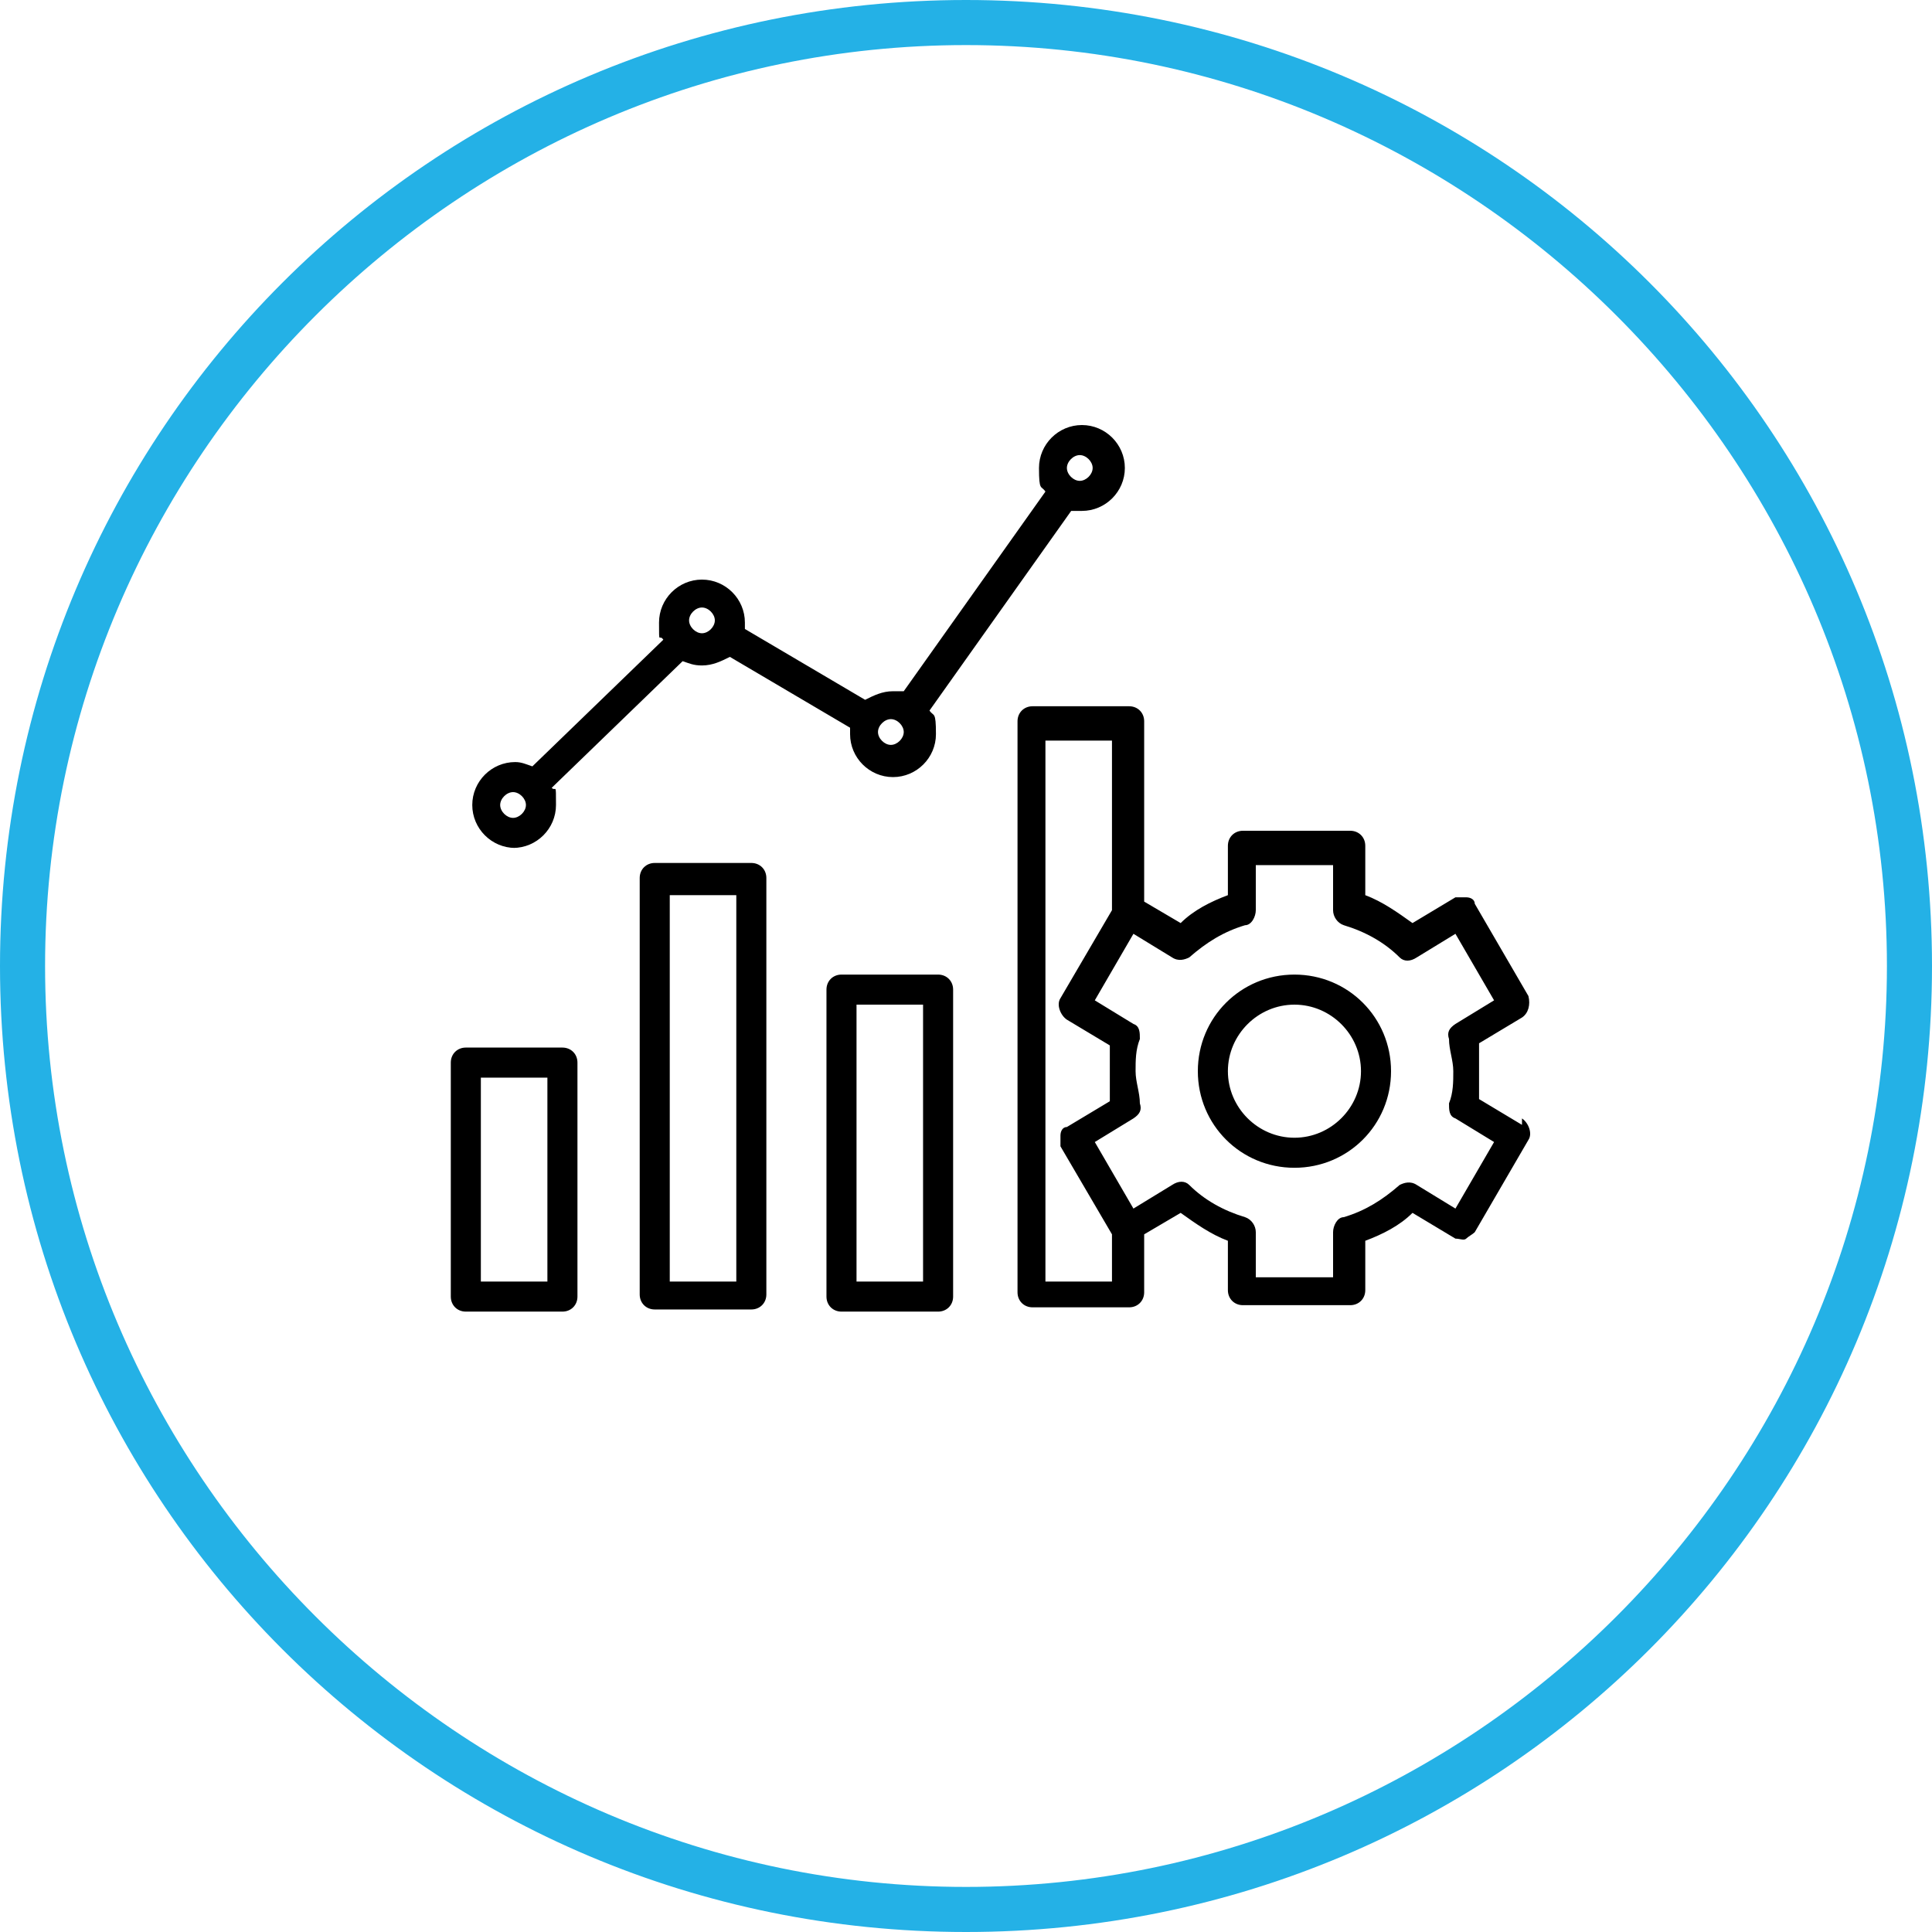
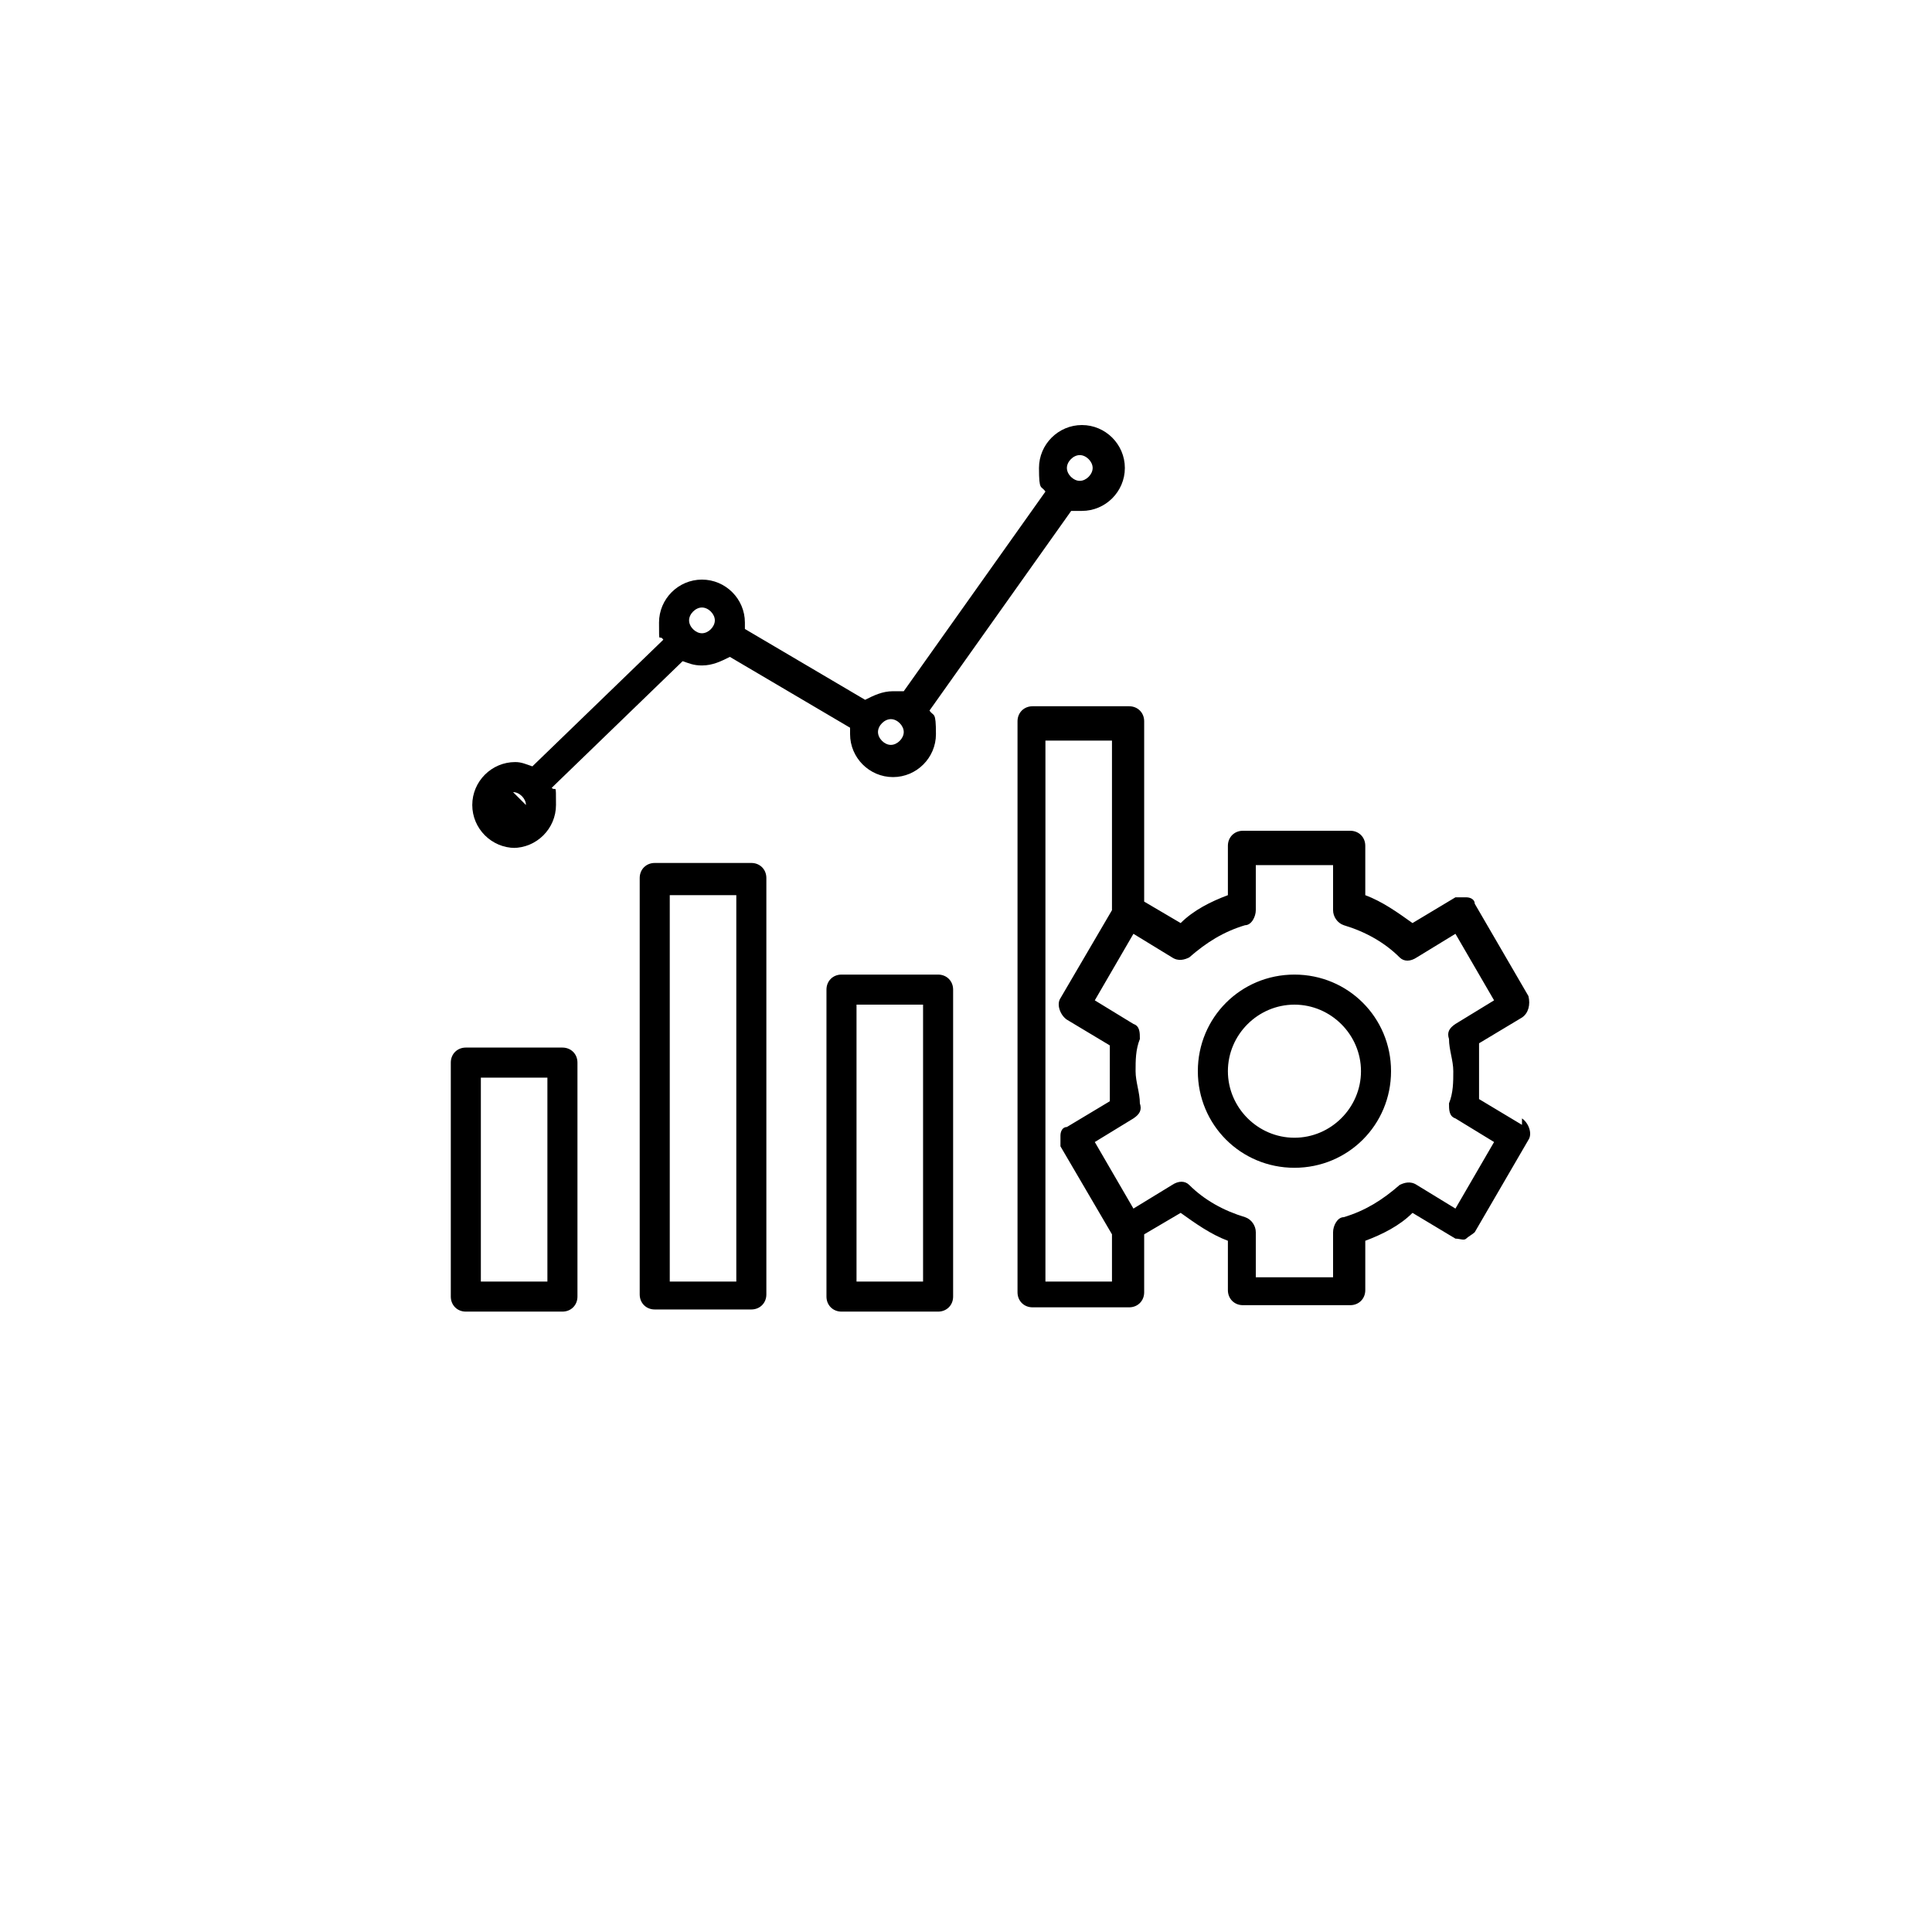
<svg xmlns="http://www.w3.org/2000/svg" id="Layer_1" version="1.1" viewBox="0 0 90 90">
  <defs>
    <style>
      .st0 {
        fill: #24b1e6;
      }
    </style>
  </defs>
-   <path d="M26.2,48.8h-4.5c-.4,0-.7.3-.7.7v10.9c0,.4.3.7.7.7h4.5c.4,0,.7-.3.7-.7v-10.9c0-.4-.3-.7-.7-.7ZM25.5,59.7h-3.1v-9.5h3.1v9.5h0ZM35,40.2h-4.5c-.4,0-.7.3-.7.7v19.4c0,.4.3.7.7.7h4.5c.4,0,.7-.3.7-.7v-19.4c0-.4-.3-.7-.7-.7ZM34.3,59.7h-3.1v-18h3.1v18ZM43.7,45.4h-4.5c-.4,0-.7.3-.7.7v14.3c0,.4.3.7.7.7h4.5c.4,0,.7-.3.7-.7v-14.3c0-.4-.3-.7-.7-.7ZM43,59.7h-3.1v-12.9h3.1v12.9ZM23.9,39.5c1.1,0,2-.9,2-2s0-.6-.2-.8l6.1-5.9c.3.1.5.2.9.2.5,0,.9-.2,1.3-.4l5.6,3.3c0,.1,0,.2,0,.3,0,1.1.9,2,2,2s2-.9,2-2-.1-.8-.3-1.1l6.6-9.3c.2,0,.3,0,.5,0,1.1,0,2-.9,2-2s-.9-2-2-2-2,.9-2,2,.1.8.3,1.1l-6.6,9.3c-.2,0-.3,0-.5,0-.5,0-.9.2-1.3.4l-5.6-3.3c0-.1,0-.2,0-.3,0-1.1-.9-2-2-2s-2,.9-2,2,0,.5.2.8l-6.1,5.9c-.3-.1-.5-.2-.8-.2-1.1,0-2,.9-2,2s.9,2,2,2h0ZM50.3,21.2c.3,0,.6.3.6.6s-.3.6-.6.6-.6-.3-.6-.6.3-.6.6-.6ZM41.5,33.5c.3,0,.6.3.6.6s-.3.6-.6.6-.6-.3-.6-.6.3-.6.6-.6ZM32.7,28.3c.3,0,.6.3.6.6s-.3.6-.6.6-.6-.3-.6-.6.3-.6.6-.6ZM23.9,36.9c.3,0,.6.3.6.6s-.3.6-.6.6-.6-.3-.6-.6.3-.6.6-.6ZM70.9,52.4l-2-1.2c0-.4,0-.9,0-1.3s0-.9,0-1.3l2-1.2c.3-.2.4-.6.3-1l-2.5-4.3c0-.2-.2-.3-.4-.3-.2,0-.4,0-.5,0l-2,1.2c-.7-.5-1.4-1-2.2-1.3v-2.3c0-.4-.3-.7-.7-.7h-5c-.4,0-.7.3-.7.7v2.3c-.8.3-1.6.7-2.2,1.3l-1.7-1v-8.4c0-.4-.3-.7-.7-.7h-4.5c-.4,0-.7.3-.7.7v26.6c0,.4.3.7.7.7h4.5c.4,0,.7-.3.7-.7v-2.7l1.7-1c.7.5,1.4,1,2.2,1.3v2.3c0,.4.3.7.7.7h5c.4,0,.7-.3.7-.7v-2.3c.8-.3,1.6-.7,2.2-1.3l2,1.2c.2,0,.4.1.5,0s.3-.2.4-.3l2.5-4.3c.2-.3,0-.8-.3-1ZM51.8,59.7h-3.1v-25.2h3.1v7.9l-2.4,4.1c-.2.3,0,.8.3,1l2,1.2c0,.4,0,.9,0,1.3s0,.9,0,1.3l-2,1.2c-.2,0-.3.2-.3.4s0,.4,0,.5l2.4,4.1v2.2ZM67.8,56.3l-1.8-1.1c-.3-.2-.6-.1-.8,0-.8.7-1.6,1.2-2.6,1.5-.3,0-.5.4-.5.7v2.1h-3.6v-2.1c0-.3-.2-.6-.5-.7-1-.3-1.9-.8-2.6-1.5-.2-.2-.5-.2-.8,0l-1.8,1.1-1.8-3.1,1.8-1.1c.3-.2.4-.4.3-.7,0-.5-.2-1-.2-1.5s0-1,.2-1.5c0-.3,0-.6-.3-.7l-1.8-1.1,1.8-3.1,1.8,1.1c.3.2.6.1.8,0,.8-.7,1.6-1.2,2.6-1.5.3,0,.5-.4.5-.7v-2.1h3.6v2.1c0,.3.2.6.5.7,1,.3,1.9.8,2.6,1.5.2.2.5.2.8,0l1.8-1.1,1.8,3.1-1.8,1.1c-.3.2-.4.4-.3.7,0,.5.2,1,.2,1.5s0,1-.2,1.5c0,.3,0,.6.3.7l1.8,1.1-1.8,3.1h0ZM60.3,45.4c-2.5,0-4.5,2-4.5,4.5s2,4.5,4.5,4.5,4.5-2,4.5-4.5-2-4.5-4.5-4.5ZM60.3,53c-1.7,0-3.1-1.4-3.1-3.1s1.4-3.1,3.1-3.1,3.1,1.4,3.1,3.1-1.4,3.1-3.1,3.1Z" />
-   <path class="st0" d="M45,2.1c23.6,0,42.9,19.3,42.9,42.9s-19.3,42.9-42.9,42.9S2.1,68.6,2.1,45,21.4,2.1,45,2.1M45,0C20.1,0,0,20.1,0,45s20.1,45,45,45,45-20.1,45-45S69.9,0,45,0h0Z" />
+   <path d="M26.2,48.8h-4.5c-.4,0-.7.3-.7.7v10.9c0,.4.3.7.7.7h4.5c.4,0,.7-.3.7-.7v-10.9c0-.4-.3-.7-.7-.7ZM25.5,59.7h-3.1v-9.5h3.1v9.5h0ZM35,40.2h-4.5c-.4,0-.7.3-.7.7v19.4c0,.4.3.7.7.7h4.5c.4,0,.7-.3.7-.7v-19.4c0-.4-.3-.7-.7-.7ZM34.3,59.7h-3.1v-18h3.1v18ZM43.7,45.4h-4.5c-.4,0-.7.3-.7.7v14.3c0,.4.3.7.7.7h4.5c.4,0,.7-.3.7-.7v-14.3c0-.4-.3-.7-.7-.7ZM43,59.7h-3.1v-12.9h3.1v12.9ZM23.9,39.5c1.1,0,2-.9,2-2s0-.6-.2-.8l6.1-5.9c.3.1.5.2.9.2.5,0,.9-.2,1.3-.4l5.6,3.3c0,.1,0,.2,0,.3,0,1.1.9,2,2,2s2-.9,2-2-.1-.8-.3-1.1l6.6-9.3c.2,0,.3,0,.5,0,1.1,0,2-.9,2-2s-.9-2-2-2-2,.9-2,2,.1.8.3,1.1l-6.6,9.3c-.2,0-.3,0-.5,0-.5,0-.9.2-1.3.4l-5.6-3.3c0-.1,0-.2,0-.3,0-1.1-.9-2-2-2s-2,.9-2,2,0,.5.2.8l-6.1,5.9c-.3-.1-.5-.2-.8-.2-1.1,0-2,.9-2,2s.9,2,2,2h0ZM50.3,21.2c.3,0,.6.3.6.6s-.3.6-.6.6-.6-.3-.6-.6.3-.6.6-.6ZM41.5,33.5c.3,0,.6.3.6.6s-.3.6-.6.6-.6-.3-.6-.6.3-.6.6-.6ZM32.7,28.3c.3,0,.6.3.6.6s-.3.6-.6.6-.6-.3-.6-.6.3-.6.6-.6ZM23.9,36.9c.3,0,.6.3.6.6ZM70.9,52.4l-2-1.2c0-.4,0-.9,0-1.3s0-.9,0-1.3l2-1.2c.3-.2.4-.6.3-1l-2.5-4.3c0-.2-.2-.3-.4-.3-.2,0-.4,0-.5,0l-2,1.2c-.7-.5-1.4-1-2.2-1.3v-2.3c0-.4-.3-.7-.7-.7h-5c-.4,0-.7.3-.7.7v2.3c-.8.3-1.6.7-2.2,1.3l-1.7-1v-8.4c0-.4-.3-.7-.7-.7h-4.5c-.4,0-.7.3-.7.7v26.6c0,.4.3.7.7.7h4.5c.4,0,.7-.3.7-.7v-2.7l1.7-1c.7.5,1.4,1,2.2,1.3v2.3c0,.4.3.7.7.7h5c.4,0,.7-.3.7-.7v-2.3c.8-.3,1.6-.7,2.2-1.3l2,1.2c.2,0,.4.1.5,0s.3-.2.4-.3l2.5-4.3c.2-.3,0-.8-.3-1ZM51.8,59.7h-3.1v-25.2h3.1v7.9l-2.4,4.1c-.2.3,0,.8.3,1l2,1.2c0,.4,0,.9,0,1.3s0,.9,0,1.3l-2,1.2c-.2,0-.3.2-.3.4s0,.4,0,.5l2.4,4.1v2.2ZM67.8,56.3l-1.8-1.1c-.3-.2-.6-.1-.8,0-.8.7-1.6,1.2-2.6,1.5-.3,0-.5.4-.5.7v2.1h-3.6v-2.1c0-.3-.2-.6-.5-.7-1-.3-1.9-.8-2.6-1.5-.2-.2-.5-.2-.8,0l-1.8,1.1-1.8-3.1,1.8-1.1c.3-.2.4-.4.3-.7,0-.5-.2-1-.2-1.5s0-1,.2-1.5c0-.3,0-.6-.3-.7l-1.8-1.1,1.8-3.1,1.8,1.1c.3.2.6.1.8,0,.8-.7,1.6-1.2,2.6-1.5.3,0,.5-.4.5-.7v-2.1h3.6v2.1c0,.3.2.6.5.7,1,.3,1.9.8,2.6,1.5.2.2.5.2.8,0l1.8-1.1,1.8,3.1-1.8,1.1c-.3.2-.4.4-.3.7,0,.5.2,1,.2,1.5s0,1-.2,1.5c0,.3,0,.6.3.7l1.8,1.1-1.8,3.1h0ZM60.3,45.4c-2.5,0-4.5,2-4.5,4.5s2,4.5,4.5,4.5,4.5-2,4.5-4.5-2-4.5-4.5-4.5ZM60.3,53c-1.7,0-3.1-1.4-3.1-3.1s1.4-3.1,3.1-3.1,3.1,1.4,3.1,3.1-1.4,3.1-3.1,3.1Z" />
</svg>